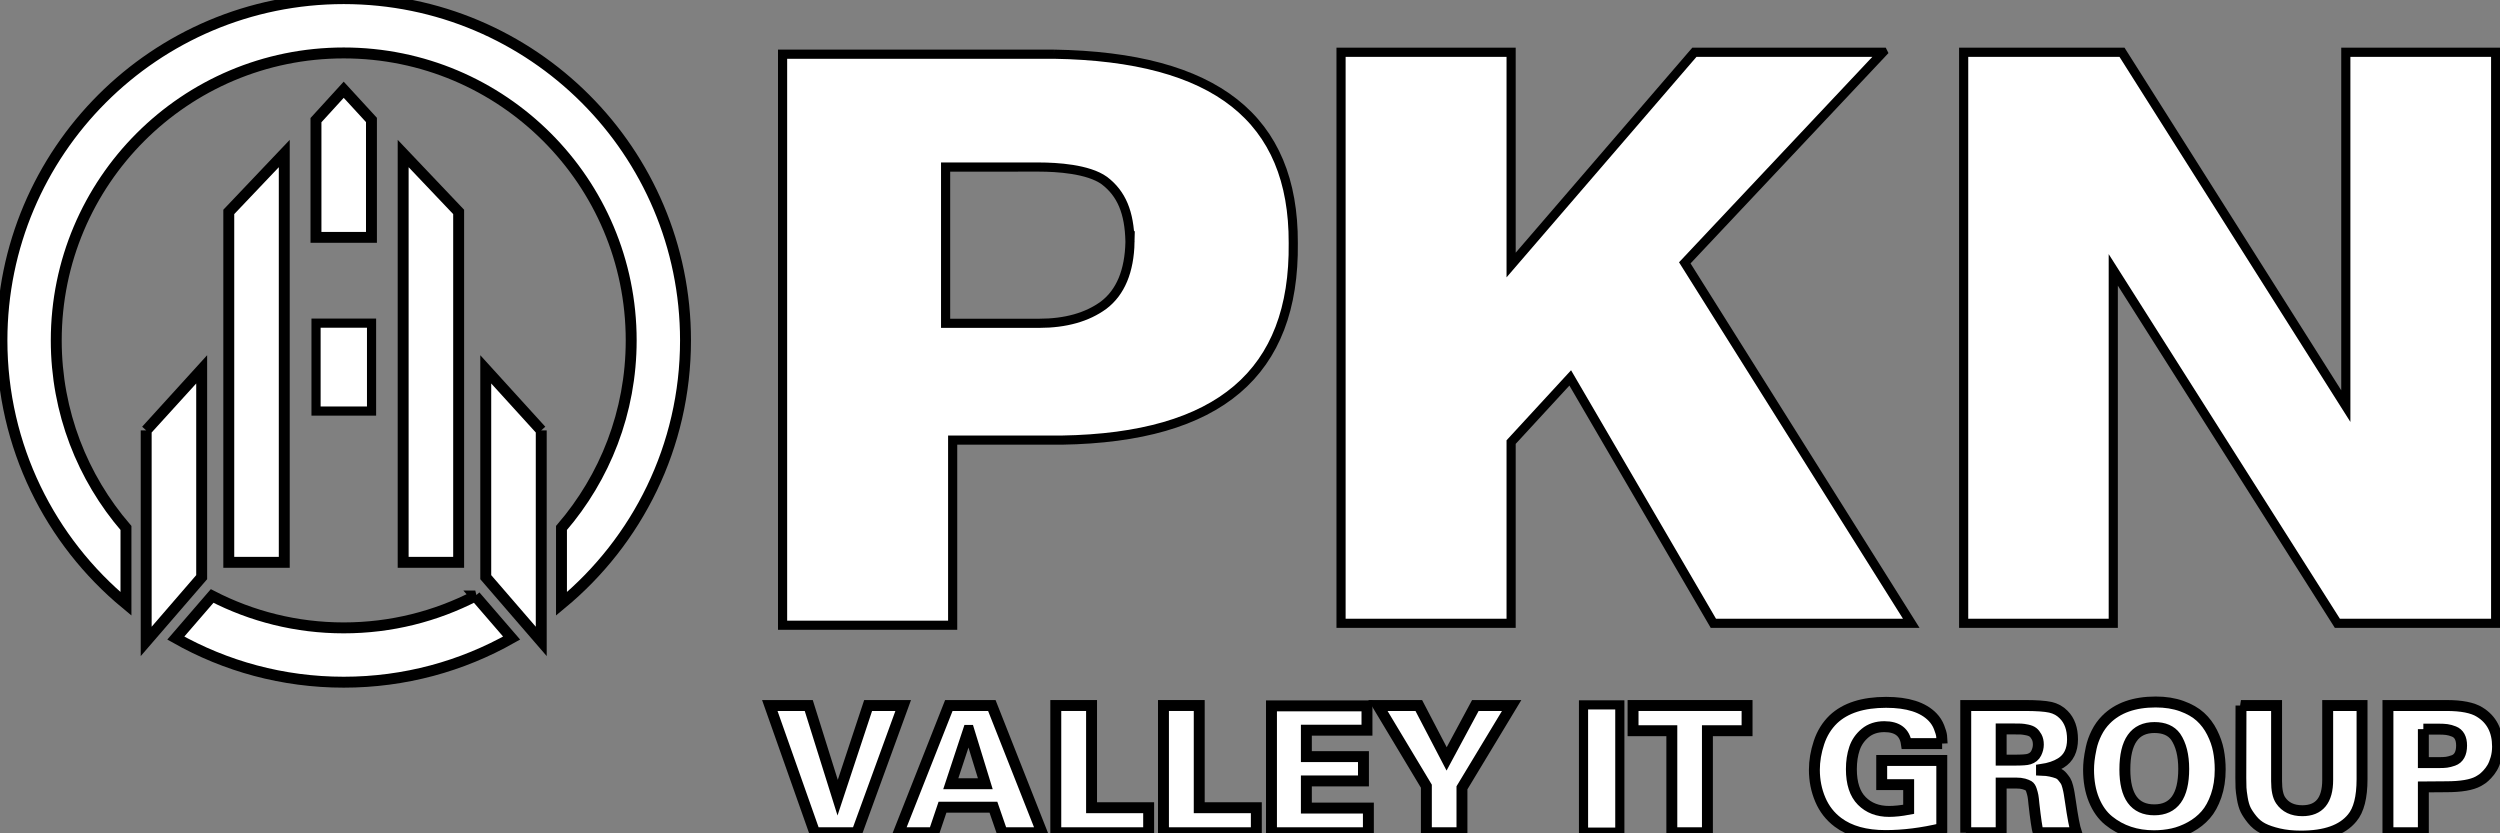
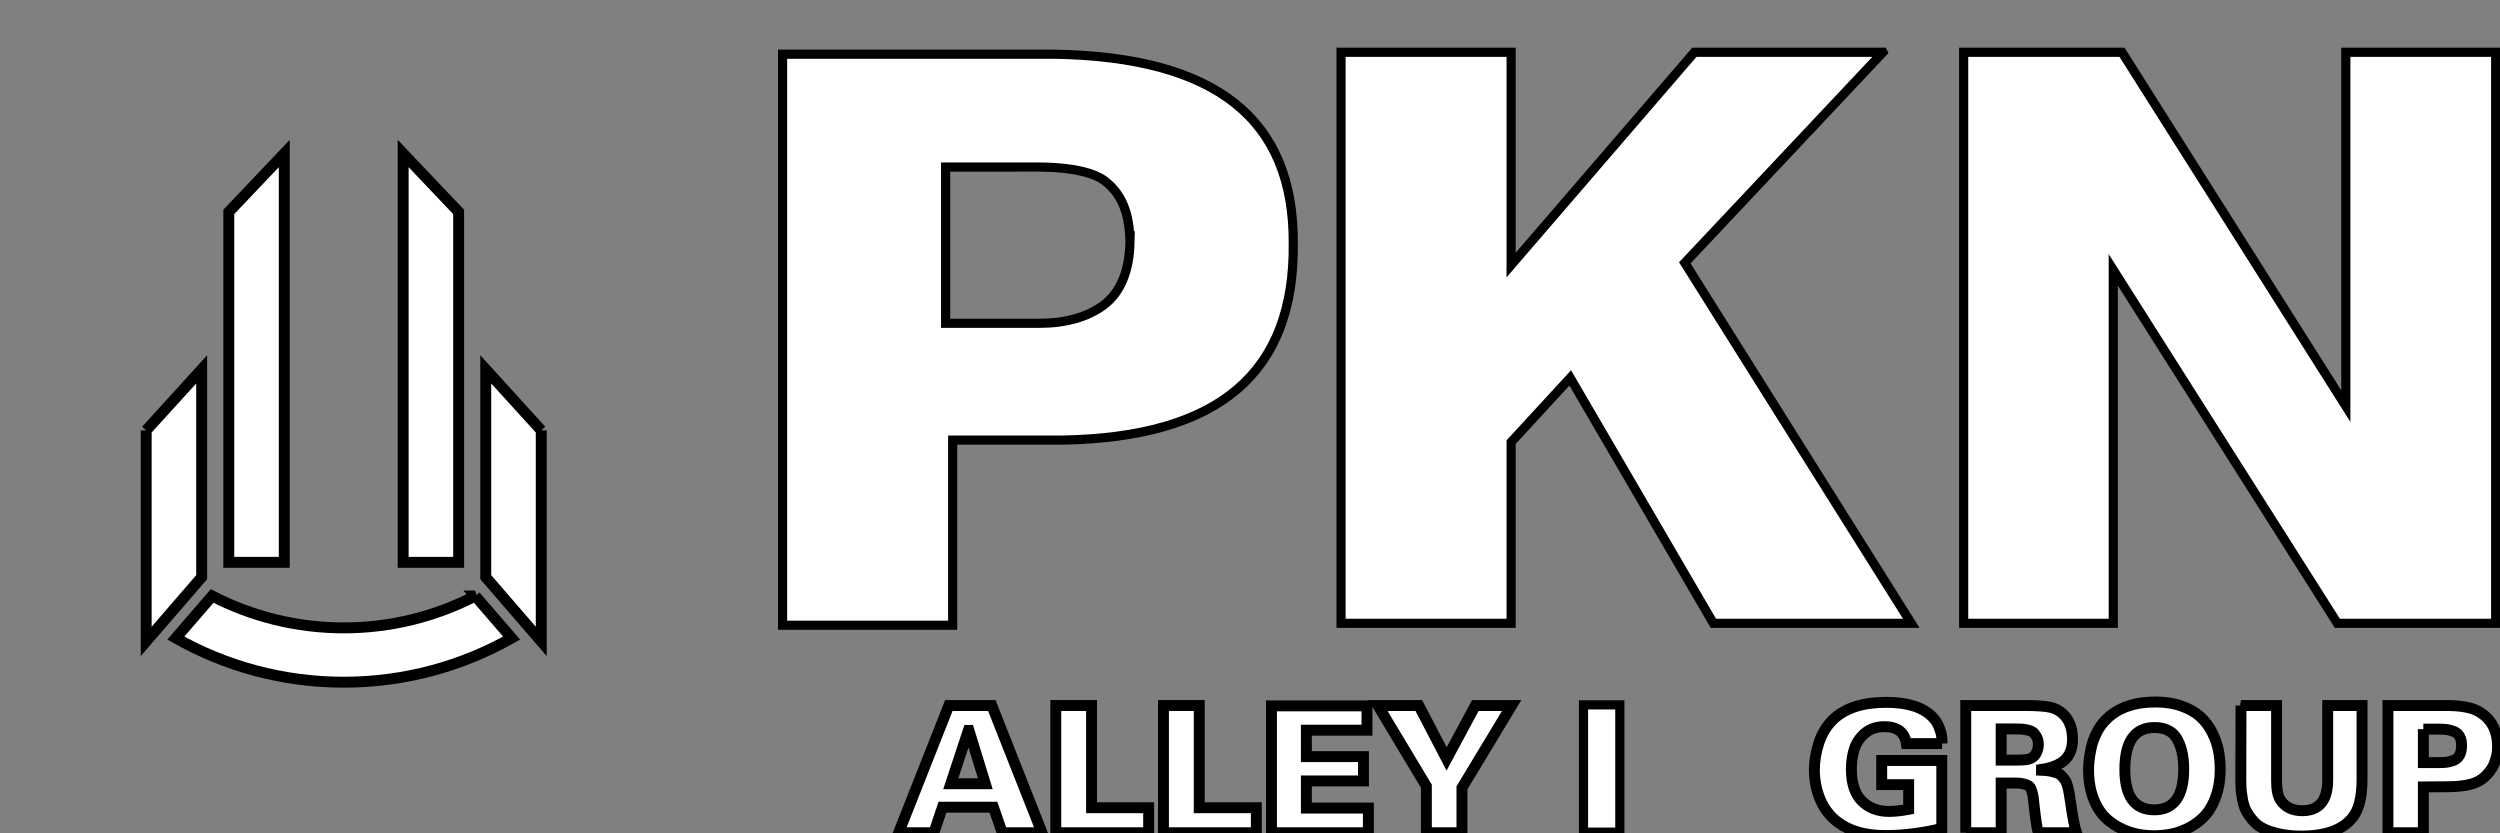
<svg xmlns="http://www.w3.org/2000/svg" width="273" height="91">
  <rect width="100%" height="100%" fill="#808080" stroke="none" />
  <defs id="defs6">
    <clipPath clipPathUnits="userSpaceOnUse" id="clipPath38">
      <path d="m-55.685,472.104l340.157,0l0,-340.157l-340.157,0l0,340.157z" id="path36" />
    </clipPath>
  </defs>
  <g>
    <title>Layer 1</title>
    <g id="g10" transform="matrix(1.193 0 0 -1.193 5.13004e-7 405.892)" stroke="null">
      <path d="m49.542,300.834l0,-19.316l-5.079,5.88l0,19.023l5.079,-5.587z" id="path12" fill="#ffffff" fill-rule="nonzero" stroke="null" />
    </g>
    <g id="g14" transform="matrix(1.193 0 0 -1.193 5.13004e-7 405.892)" stroke="null">
      <path d="m13.381,300.834l0,-19.316l5.079,5.88l0,19.023l-5.079,-5.587z" id="path16" fill="#ffffff" fill-rule="nonzero" stroke="null" />
    </g>
-     <path d="m34.512,44.888l6.061,0l0,-9.601l-6.061,0l0,9.601z" id="path18" fill="#ffffff" fill-rule="nonzero" stroke="null" />
    <g id="g20" transform="matrix(1.193 0 0 -1.193 5.13004e-7 405.892)" stroke="null">
      <path d="m20.941,288.754l5.079,0l0,37.422l-5.079,-5.346l0,-32.076z" id="path22" fill="#ffffff" fill-rule="nonzero" stroke="null" />
    </g>
    <g id="g24" transform="matrix(1.193 0 0 -1.193 5.13004e-7 405.892)" stroke="null">
      <path d="m41.982,288.754l-5.079,0l0,37.422l5.079,-5.346l0,-32.076z" id="path26" fill="#ffffff" fill-rule="nonzero" stroke="null" />
    </g>
    <g id="g28" transform="matrix(1.193 0 0 -1.193 5.13004e-7 405.892)" stroke="null">
-       <path d="m28.922,329.231l0,-10.73l5.079,0l0,10.747l-2.54,2.765l-2.539,-2.782z" id="path30" fill="#ffffff" fill-rule="nonzero" stroke="null" />
-     </g>
+       </g>
    <g transform="matrix(1.193 0 0 -1.193 5.13004e-7 405.892)" id="g40" stroke="null">
-       <path d="m31.462,340.354c-17.278,0 -31.285,-14.007 -31.285,-31.285c0,-9.704 4.419,-18.375 11.353,-24.113l0,6.946c-3.973,4.608 -6.381,10.605 -6.381,17.167c0,14.532 11.781,26.313 26.313,26.313c14.532,0 26.313,-11.781 26.313,-26.313c0,-6.562 -2.408,-12.558 -6.381,-17.167l0,-6.946c6.934,5.738 11.353,14.409 11.353,24.113c0,17.278 -14.007,31.285 -31.285,31.285" id="path42" fill="#ffffff" fill-rule="nonzero" stroke="null" />
-     </g>
+       </g>
    <g transform="matrix(1.193 0 0 -1.193 5.13004e-7 405.892)" id="g44" stroke="null">
      <path d="m43.505,285.676c-3.61,-1.862 -7.702,-2.92 -12.043,-2.92c-4.342,0 -8.434,1.058 -12.043,2.92l-3.328,-3.853c4.541,-2.567 9.783,-4.039 15.371,-4.039c5.588,0 10.83,1.472 15.37,4.039l-3.327,3.853z" id="path46" fill="#ffffff" fill-rule="nonzero" stroke="null" />
    </g>
    <path d="m214.432,5.707l0,62.356l16.337,0l0,-38.592l24.471,38.592l17.285,0l0,-62.356l-16.362,0l0,38.642l-24.441,-38.642l-17.29,0z" id="path50" fill="#ffffff" fill-rule="nonzero" stroke="null" />
    <path d="m205.616,5.707l-20.588,0l-20.014,23.234l0,-23.234l-18.572,0l0,62.356l18.572,0l0,-19.786l6.455,-7.009l15.63,26.796l21.61,0l-24.73,-39.361l21.637,-22.995z" id="path54" fill="#ffffff" fill-rule="nonzero" stroke="null" />
    <path d="m123.395,26.428c-0.068,3.173 -1.032,5.49 -2.866,6.887l-0.02,0.014c-1.789,1.31 -4.153,1.975 -7.026,1.975l-10.223,0l0,-17.06l10.226,-0.002c1.896,0.004 5.337,0.2 7.109,1.475c1.875,1.427 2.729,3.474 2.799,6.654l0.001,0.029l-0.001,0.029zm-8.3,-20.51l-29.637,0l0,62.356l18.573,0l0,-20.214l11.91,0c17.173,-0.283 25.45,-7.321 25.283,-21.518c0.056,-13.599 -8.49,-20.339 -26.129,-20.624" id="path58" fill="#ffffff" fill-rule="nonzero" stroke="null" />
    <g transform="matrix(1.193 0 0 -1.193 5.13004e-7 405.892)" id="g60" stroke="null">
-       <path d="m74.576,264.004l-4.113,11.646l3.565,0l2.645,-8.436l2.79,8.436l3.21,0l-4.242,-11.646l-3.855,0z" id="path62" fill="#ffffff" fill-rule="nonzero" stroke="null" />
-     </g>
+       </g>
    <g transform="matrix(1.193 0 0 -1.193 5.13004e-7 405.892)" id="g64" stroke="null">
      <path d="m87.028,268.488l3.162,0l-1.501,4.887l-0.048,0l-1.613,-4.887zm-4.774,-4.484l4.597,11.646l3.935,0l4.597,-11.646l-3.645,0l-0.807,2.339l-4.661,0l-0.79,-2.339l-3.226,0z" id="path66" fill="#ffffff" fill-rule="nonzero" stroke="null" />
    </g>
    <g transform="matrix(1.193 0 0 -1.193 5.13004e-7 405.892)" id="g68" stroke="null">
      <path d="m96.641,264.004l0,11.646l3.274,0l0,-9.355l5.226,0l0,-2.291l-8.5,0z" id="path70" fill="#ffffff" fill-rule="nonzero" stroke="null" />
    </g>
    <g transform="matrix(1.193 0 0 -1.193 5.13004e-7 405.892)" id="g72" stroke="null">
      <path d="m106.496,264.004l0,11.646l3.274,0l0,-9.355l5.226,0l0,-2.291l-8.5,0z" id="path74" fill="#ffffff" fill-rule="nonzero" stroke="null" />
    </g>
    <g transform="matrix(1.193 0 0 -1.193 5.13004e-7 405.892)" id="g76" stroke="null">
      <path d="m116.383,264.004l0,11.613l8.742,0l0,-2.226l-5.548,0l0,-2.419l5.226,0l0,-2.226l-5.226,0l0,-2.484l5.677,0l0,-2.258l-8.871,0z" id="path78" fill="#ffffff" fill-rule="nonzero" stroke="null" />
    </g>
    <g transform="matrix(1.193 0 0 -1.193 5.13004e-7 405.892)" id="g80" stroke="null">
      <path d="m126.125,275.65l3.742,0l2.549,-4.887l2.628,4.887l3.323,0l-4.548,-7.533l0,-4.113l-3.258,0l0,4.259l-4.436,7.387z" id="path82" fill="#ffffff" fill-rule="nonzero" stroke="null" />
    </g>
    <path d="m172.92,76.973l3.965,0l0,13.897l-3.965,0l0,-13.897z" id="path84" fill="#ffffff" fill-rule="nonzero" stroke="null" />
    <g transform="matrix(1.193 0 0 -1.193 5.13004e-7 405.892)" id="g86" stroke="null">
-       <path d="m153.029,264.004l0,9.339l-3.549,0l0,2.307l10.436,0l0,-2.307l-3.629,0l0,-9.339l-3.258,0z" id="path88" fill="#ffffff" fill-rule="nonzero" stroke="null" />
-     </g>
+       </g>
    <g transform="matrix(1.193 0 0 -1.193 5.13004e-7 405.892)" id="g90" stroke="null">
      <path d="m177.771,272.166l-3.274,0c-0.151,1.032 -0.823,1.548 -2.017,1.548c-0.698,0 -1.282,-0.193 -1.75,-0.58c-0.467,-0.387 -0.795,-0.861 -0.983,-1.42c-0.188,-0.559 -0.283,-1.188 -0.283,-1.887c0,-1.301 0.318,-2.272 0.952,-2.911c0.634,-0.64 1.468,-0.96 2.5,-0.96c0.516,0 1.113,0.064 1.791,0.193l0,2.259l-2.468,0l0,2.21l5.5,0l0,-6.226c-1.807,-0.431 -3.522,-0.646 -5.145,-0.646c-1.828,0 -3.28,0.403 -4.355,1.21c-0.721,0.538 -1.261,1.231 -1.621,2.081c-0.361,0.849 -0.541,1.758 -0.541,2.726c0,0.817 0.14,1.647 0.42,2.491c0.279,0.845 0.72,1.557 1.322,2.138c1.097,1.032 2.704,1.548 4.823,1.548c1.968,0 3.387,-0.451 4.258,-1.355c0.258,-0.269 0.454,-0.575 0.589,-0.919c0.134,-0.344 0.212,-0.608 0.234,-0.791c0.021,-0.183 0.037,-0.419 0.048,-0.709" id="path92" fill="#ffffff" fill-rule="nonzero" stroke="null" />
    </g>
    <g transform="matrix(1.193 0 0 -1.193 5.13004e-7 405.892)" id="g94" stroke="null">
      <path d="m183.174,273.504l0,-2.854l1.209,0c0.71,0 1.156,0.032 1.339,0.096c0.312,0.097 0.533,0.277 0.661,0.54c0.13,0.264 0.194,0.525 0.194,0.783c0,0.279 -0.051,0.513 -0.153,0.701c-0.103,0.189 -0.215,0.331 -0.339,0.428c-0.123,0.097 -0.304,0.169 -0.54,0.218c-0.237,0.048 -0.425,0.075 -0.565,0.08c-0.139,0.006 -0.338,0.008 -0.597,0.008l-1.209,0zm-3.242,-9.5l0,11.646l5.387,0c1.086,0 1.871,-0.055 2.355,-0.162c0.484,-0.108 0.893,-0.333 1.226,-0.677c0.537,-0.538 0.806,-1.29 0.806,-2.258c0,-1.001 -0.355,-1.721 -1.064,-2.162c-0.463,-0.29 -1.054,-0.489 -1.775,-0.596l0,-0.065c0.323,-0.011 0.605,-0.043 0.848,-0.097c0.241,-0.054 0.448,-0.113 0.62,-0.177c0.172,-0.065 0.32,-0.172 0.444,-0.323c0.124,-0.15 0.22,-0.279 0.29,-0.387c0.07,-0.108 0.137,-0.288 0.202,-0.54c0.064,-0.253 0.107,-0.454 0.129,-0.605c0.021,-0.151 0.059,-0.393 0.113,-0.726c0.204,-1.43 0.387,-2.387 0.548,-2.871l-3.5,0c-0.108,0.409 -0.237,1.285 -0.387,2.629c-0.032,0.355 -0.062,0.605 -0.089,0.75c-0.027,0.145 -0.072,0.317 -0.137,0.516c-0.065,0.199 -0.15,0.331 -0.258,0.396c-0.107,0.064 -0.255,0.123 -0.443,0.177c-0.189,0.053 -0.428,0.08 -0.718,0.08l-1.355,0l0,-4.548l-3.242,0z" id="path96" fill="#ffffff" fill-rule="nonzero" stroke="null" />
    </g>
    <g transform="matrix(1.193 0 0 -1.193 5.13004e-7 405.892)" id="g98" stroke="null">
      <path d="m194.497,269.795c0,-2.462 0.898,-3.694 2.694,-3.694c1.795,0 2.693,1.248 2.693,3.742c0,1.247 -0.247,2.231 -0.741,2.952c-0.41,0.559 -1.055,0.839 -1.936,0.839c-1.807,0 -2.71,-1.28 -2.71,-3.839m-3.323,-0.016c0,0.268 0.016,0.554 0.049,0.855c0.032,0.301 0.097,0.68 0.193,1.137c0.097,0.457 0.261,0.917 0.492,1.379c0.232,0.462 0.519,0.865 0.863,1.209c1.065,1.076 2.581,1.614 4.549,1.614c0.892,0 1.688,-0.127 2.387,-0.38c0.699,-0.252 1.266,-0.578 1.702,-0.975c0.435,-0.398 0.793,-0.874 1.072,-1.428c0.28,-0.554 0.473,-1.107 0.581,-1.661c0.107,-0.554 0.161,-1.132 0.161,-1.734c0,-0.893 -0.123,-1.696 -0.371,-2.412c-0.248,-0.714 -0.567,-1.296 -0.959,-1.741c-0.393,-0.447 -0.861,-0.818 -1.404,-1.113c-0.543,-0.296 -1.086,-0.503 -1.629,-0.621c-0.543,-0.118 -1.111,-0.178 -1.701,-0.178c-0.807,0 -1.557,0.116 -2.251,0.347c-0.693,0.231 -1.325,0.578 -1.895,1.04c-0.57,0.463 -1.019,1.095 -1.347,1.896c-0.328,0.801 -0.492,1.723 -0.492,2.766" id="path100" fill="#ffffff" fill-rule="nonzero" stroke="null" />
    </g>
    <g transform="matrix(1.193 0 0 -1.193 5.13004e-7 405.892)" id="g102" stroke="null">
      <path d="m205.126,275.65l3.258,0l0,-6.919c0,-0.807 0.124,-1.394 0.371,-1.759c0.43,-0.635 1.092,-0.951 1.984,-0.951c1.549,0 2.323,0.941 2.323,2.822l0,6.807l3.145,0l0,-6.742c0,-1.656 -0.301,-2.839 -0.903,-3.549c-0.904,-1.107 -2.463,-1.661 -4.678,-1.661c-0.763,0 -1.443,0.07 -2.04,0.21c-0.597,0.139 -1.084,0.306 -1.46,0.5c-0.376,0.193 -0.701,0.459 -0.976,0.798c-0.274,0.339 -0.475,0.643 -0.605,0.911c-0.128,0.269 -0.228,0.614 -0.298,1.033c-0.07,0.419 -0.11,0.742 -0.121,0.967c-0.011,0.226 -0.016,0.527 -0.016,0.904l0.016,6.629z" id="path104" fill="#ffffff" fill-rule="nonzero" stroke="null" />
    </g>
    <g transform="matrix(1.193 0 0 -1.193 5.13004e-7 405.892)" id="g106" stroke="null">
      <path d="m221.819,273.488l0,-3.064l1.436,0c0.279,0 0.505,0.01 0.677,0.032c0.172,0.021 0.382,0.075 0.629,0.161c0.247,0.086 0.436,0.245 0.565,0.476c0.129,0.231 0.193,0.529 0.193,0.895c0,0.333 -0.059,0.607 -0.177,0.823c-0.119,0.215 -0.293,0.368 -0.525,0.459c-0.231,0.092 -0.446,0.151 -0.645,0.178c-0.199,0.027 -0.443,0.04 -0.734,0.04l-1.419,0zm-3.242,-9.484l0,11.646l5.355,0c1.387,0 2.398,-0.2 3.033,-0.597c1.096,-0.667 1.645,-1.721 1.645,-3.162c0,-0.387 -0.049,-0.75 -0.145,-1.089c-0.098,-0.338 -0.21,-0.618 -0.339,-0.838c-0.129,-0.221 -0.283,-0.425 -0.46,-0.613c-0.178,-0.188 -0.328,-0.325 -0.451,-0.411c-0.125,-0.086 -0.246,-0.161 -0.364,-0.226c-0.602,-0.333 -1.58,-0.5 -2.935,-0.5l-2.097,-0.016l0,-4.194l-3.242,0z" id="path108" fill="#ffffff" fill-rule="nonzero" stroke="null" />
    </g>
  </g>
</svg>